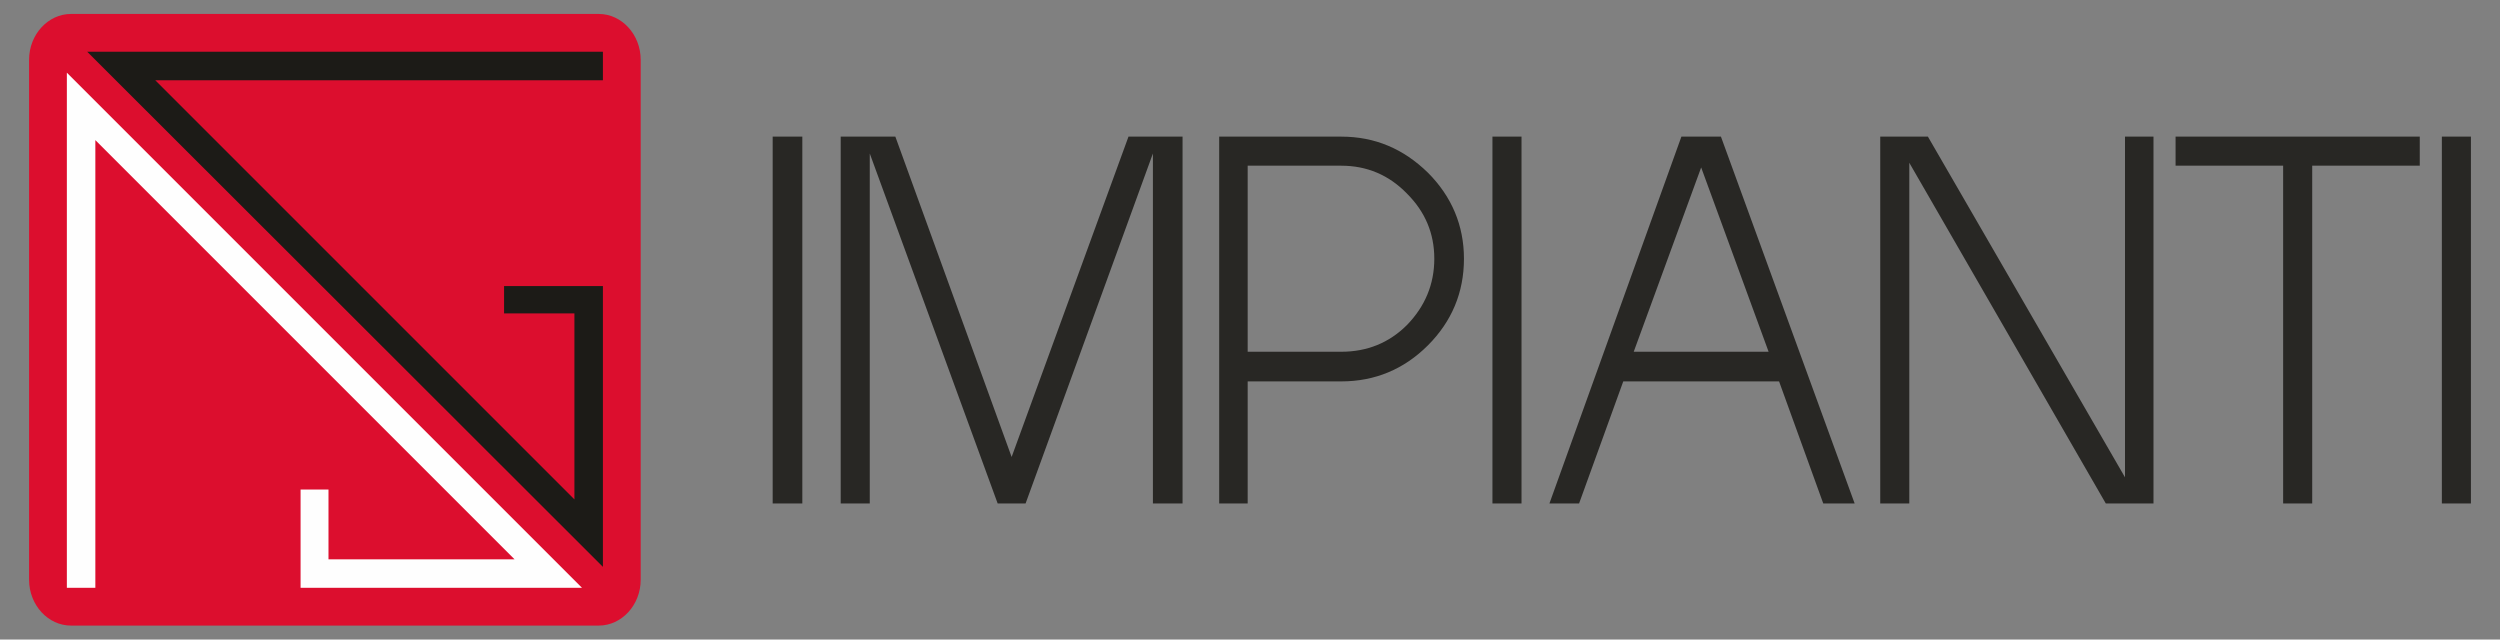
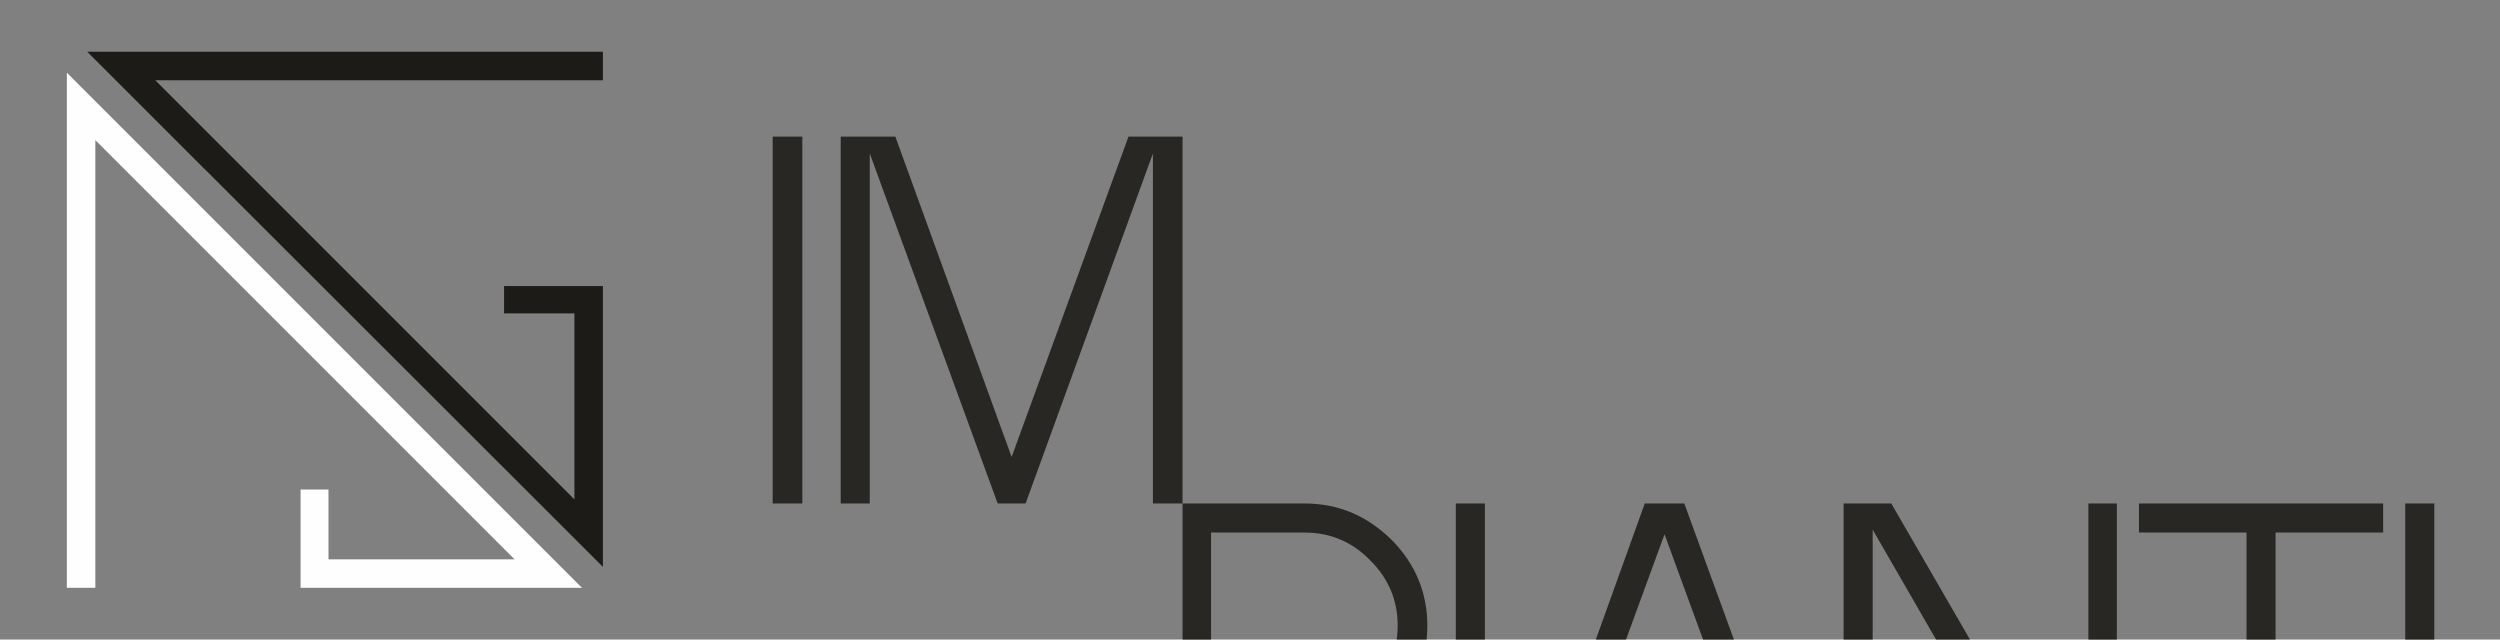
<svg xmlns="http://www.w3.org/2000/svg" xml:space="preserve" width="43mm" height="11mm" version="1.1" style="shape-rendering:geometricPrecision; text-rendering:geometricPrecision; image-rendering:optimizeQuality; fill-rule:evenodd; clip-rule:evenodd" viewBox="0 0 4300 1100">
  <rect x="0" y="0" width="4300" height="1100" fill="#808080" stroke="none" />
  <defs>
    <style type="text/css">
   
    .fil1 {fill:#1C1B17}
    .fil0 {fill:#DC0E2E}
    .fil2 {fill:#FEFEFE}
    .fil3 {fill:#282724;fill-rule:nonzero}
   
  </style>
  </defs>
  <g id="Livello_x0020_1">
    <g id="_2323897359648">
-       <path class="fil0" d="M122 24l908 0c39,0 72,35 72,79l0 894c0,44 -33,79 -72,79l-908 0c-39,0 -72,-35 -72,-79l0 -894c0,-44 33,-79 72,-79z" />
      <polygon class="fil1" points="988,859 267,138 1037,138 1037,89 150,89 1037,975 1037,492 867,492 867,539 988,539 " />
      <polygon class="fil2" points="164,241 885,962 565,962 565,842 517,842 517,1011 1001,1011 115,125 115,1011 164,1011 " />
-       <path class="fil3" d="M1380 235l0 631 -51 0 0 -631 51 0zm654 631l-51 0 0 -602 -219 602 -48 0 -220 -602 0 602 -50 0 0 -631 94 0 200 551 201 -551 93 0 0 631zm63 -631l210 0c58,0 107,21 149,62 41,41 62,91 62,148 0,58 -21,108 -62,149 -41,41 -91,62 -149,62l-161 0 0 210 -49 0 0 -631zm210 370c44,0 82,-15 113,-46 31,-32 47,-70 47,-114 0,-44 -16,-81 -47,-112 -31,-32 -69,-48 -113,-48l-161 0 0 320 161 0zm310 -370l0 631 -50 0 0 -631 50 0zm275 0l68 0 230 631 -54 0 -76 -210 -268 0 -76 210 -51 0 227 -631zm-82 370l232 0 -116 -317 -116 317zm424 -370l82 0 339 586 0 -586 49 0 0 631 -82 0 -338 -586 0 586 -50 0 0 -631zm928 0l0 50 -185 0 0 581 -50 0 0 -581 -185 0 0 -50 420 0zm88 0l0 631 -50 0 0 -631 50 0z" />
+       <path class="fil3" d="M1380 235l0 631 -51 0 0 -631 51 0zm654 631l-51 0 0 -602 -219 602 -48 0 -220 -602 0 602 -50 0 0 -631 94 0 200 551 201 -551 93 0 0 631zl210 0c58,0 107,21 149,62 41,41 62,91 62,148 0,58 -21,108 -62,149 -41,41 -91,62 -149,62l-161 0 0 210 -49 0 0 -631zm210 370c44,0 82,-15 113,-46 31,-32 47,-70 47,-114 0,-44 -16,-81 -47,-112 -31,-32 -69,-48 -113,-48l-161 0 0 320 161 0zm310 -370l0 631 -50 0 0 -631 50 0zm275 0l68 0 230 631 -54 0 -76 -210 -268 0 -76 210 -51 0 227 -631zm-82 370l232 0 -116 -317 -116 317zm424 -370l82 0 339 586 0 -586 49 0 0 631 -82 0 -338 -586 0 586 -50 0 0 -631zm928 0l0 50 -185 0 0 581 -50 0 0 -581 -185 0 0 -50 420 0zm88 0l0 631 -50 0 0 -631 50 0z" />
    </g>
  </g>
</svg>